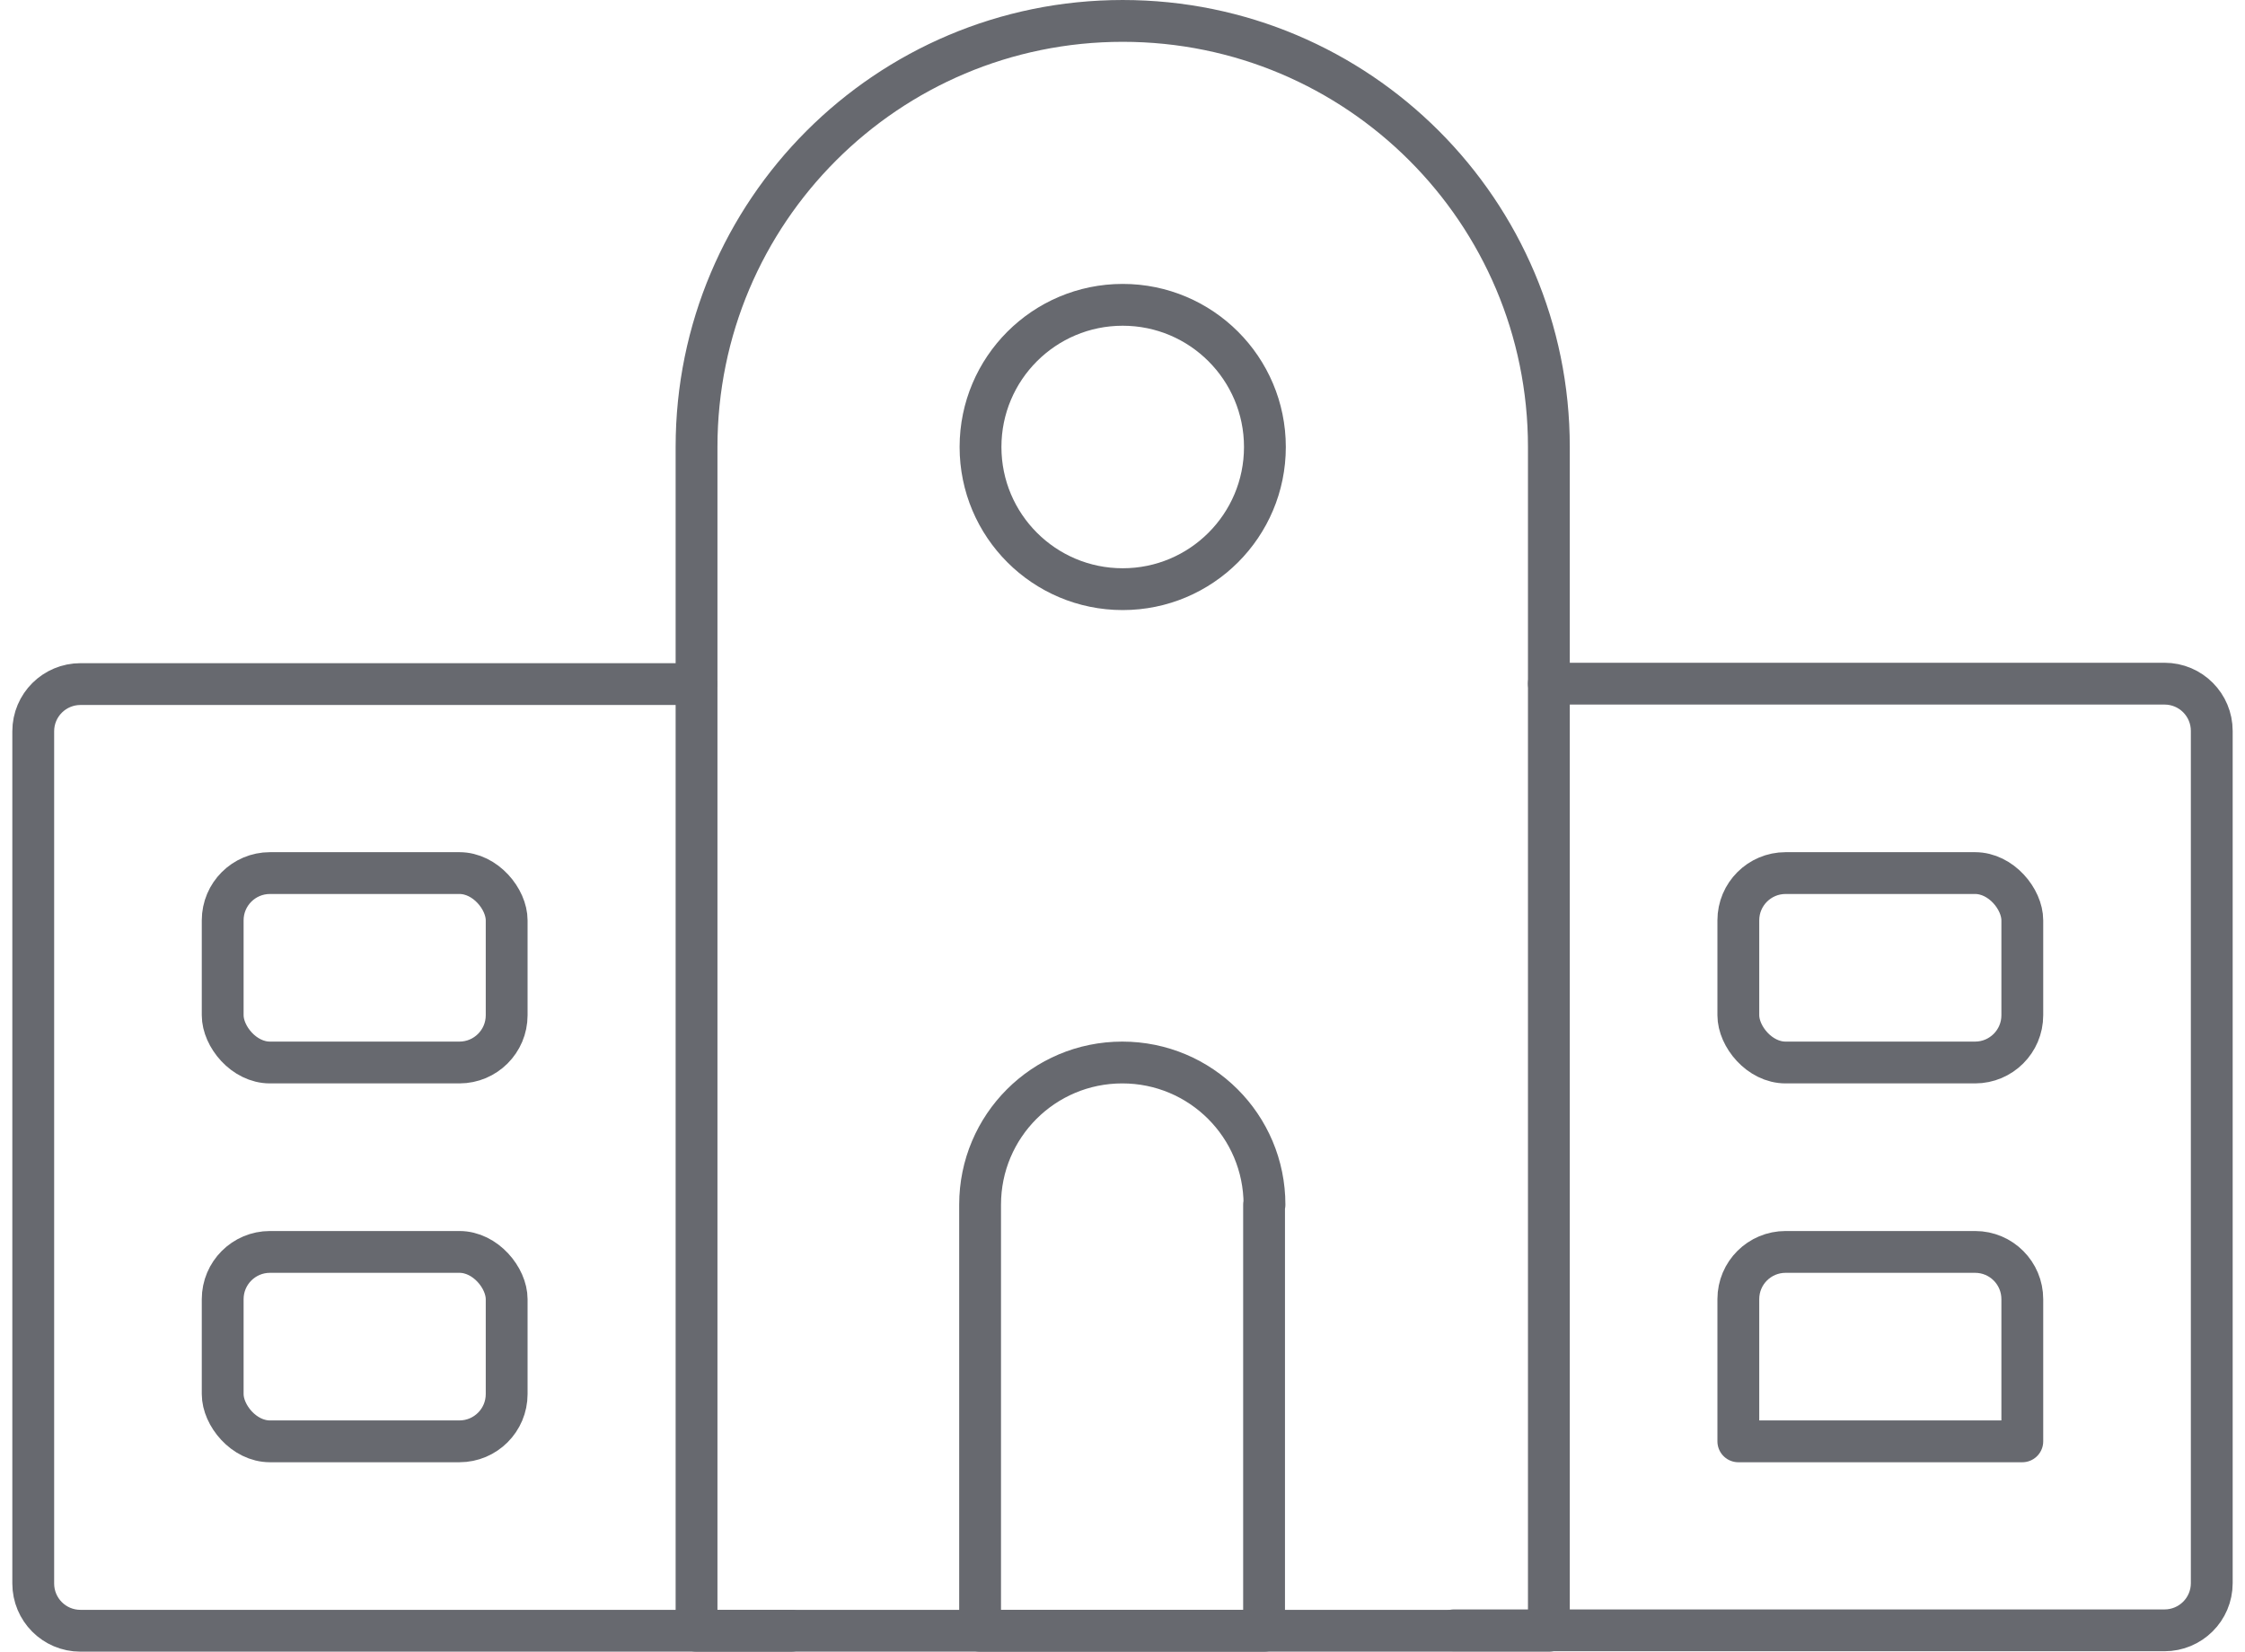
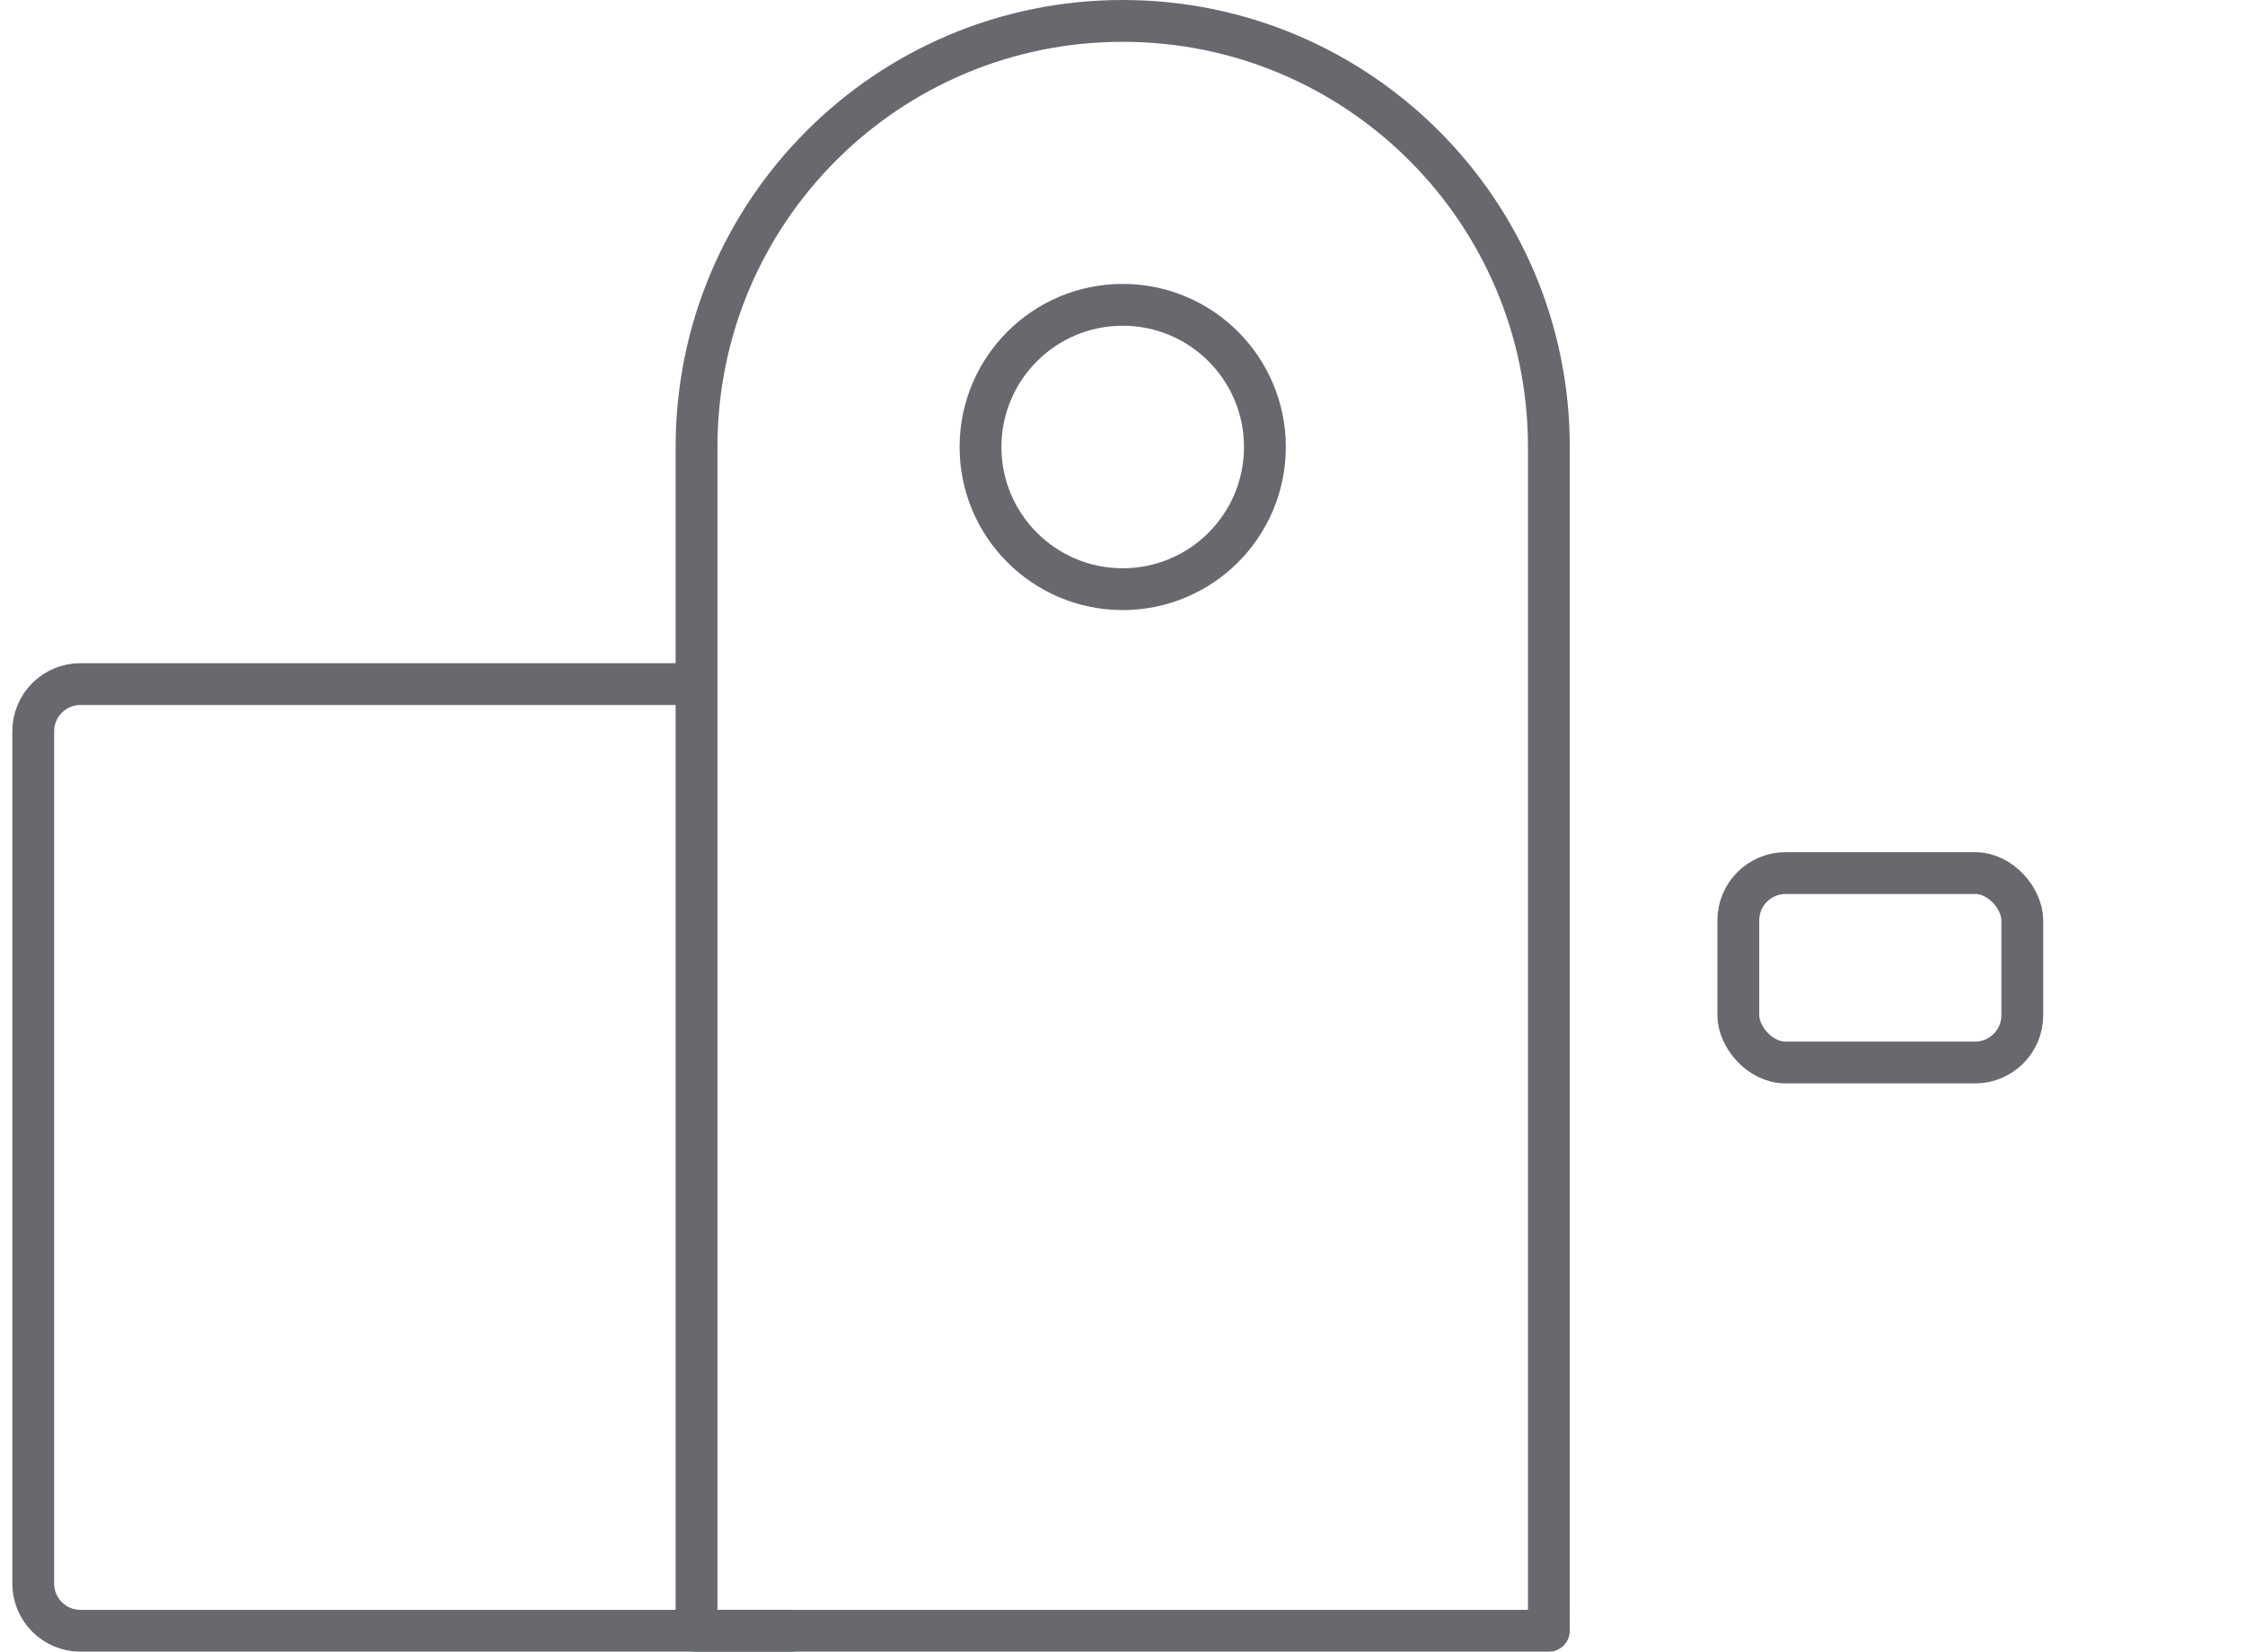
<svg xmlns="http://www.w3.org/2000/svg" id="aw6842b0e34ef93" viewBox="0 0 53.09 39.5" aria-hidden="true" width="53px" height="39px">
  <defs>
    <linearGradient class="cerosgradient" data-cerosgradient="true" id="CerosGradient_id9ddb77618" gradientUnits="userSpaceOnUse" x1="50%" y1="100%" x2="50%" y2="0%">
      <stop offset="0%" stop-color="#d1d1d1" />
      <stop offset="100%" stop-color="#d1d1d1" />
    </linearGradient>
    <linearGradient />
    <style>.cls-1-6842b0e34ef93{fill:none;stroke:#67696f;stroke-linecap:round;stroke-linejoin:round;}</style>
  </defs>
  <path class="cls-1-6842b0e34ef93" d="m18.62,39H1.63c-.63,0-1.13-.51-1.13-1.13v-20.38c0-.63.51-1.13,1.13-1.13h14.72" />
-   <path class="cls-1-6842b0e34ef93" d="m36.74,16.35h14.72c.63,0,1.13.51,1.13,1.13v20.38c0,.63-.51,1.13-1.13,1.13h-16.99" />
  <rect class="cls-1-6842b0e34ef93" x="41.27" y="20.88" width="6.79" height="4.53" rx="1.13" ry="1.13" />
-   <path class="cls-1-6842b0e34ef93" d="m48.06,34.47h-6.79v-3.4c0-.63.51-1.13,1.13-1.13h4.53c.63,0,1.13.51,1.13,1.13v3.4Z" />
-   <rect class="cls-1-6842b0e34ef93" x="5.03" y="20.88" width="6.79" height="4.53" rx="1.13" ry="1.13" />
-   <rect class="cls-1-6842b0e34ef93" x="5.03" y="29.94" width="6.79" height="4.53" rx="1.13" ry="1.13" />
-   <path class="cls-1-6842b0e34ef93" d="m29.94,28.81c0-1.88-1.52-3.4-3.4-3.4s-3.4,1.52-3.4,3.4v10.19h6.79v-10.19Z" />
  <circle class="cls-1-6842b0e34ef93" cx="26.55" cy="10.69" r="3.4" />
  <path class="cls-1-6842b0e34ef93" d="m36.74,10.69c0-5.63-4.56-10.19-10.19-10.19s-10.19,4.56-10.19,10.19v28.31h20.38V10.69Z" />
</svg>